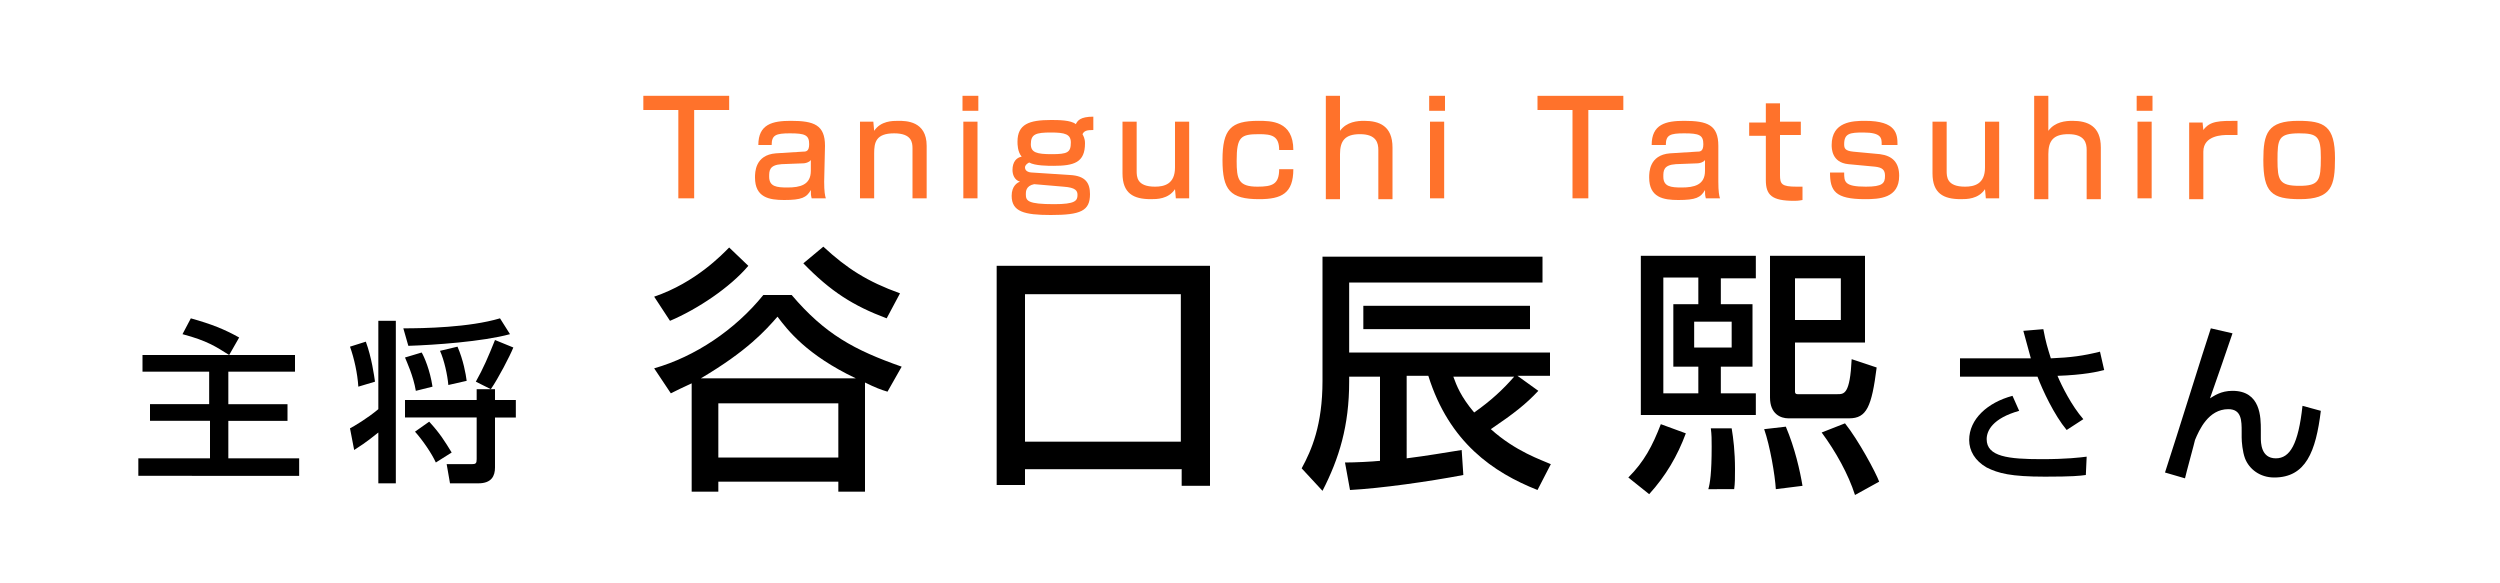
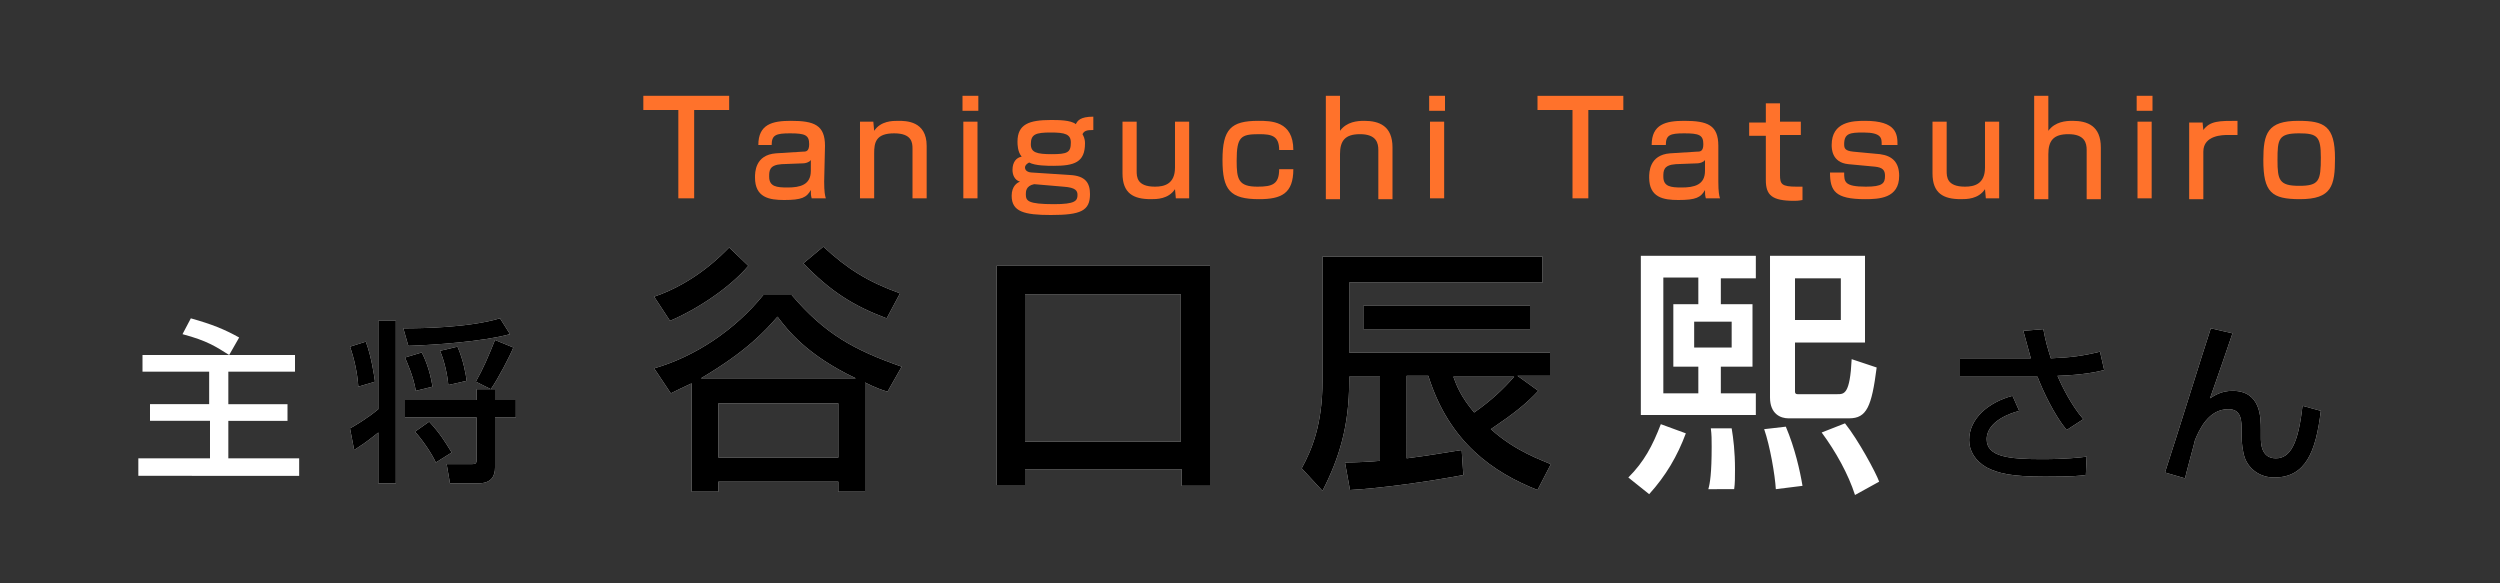
<svg xmlns="http://www.w3.org/2000/svg" version="1.1" id="レイヤー_1" x="0px" y="0px" width="300px" height="70px" viewBox="0 0 300 70" style="enable-background:new 0 0 300 70;" xml:space="preserve">
  <rect x="0" y="0" width="300" height="70" fill="#333333" stroke="none" />
  <style type="text/css">
	.st0{fill:#FFFFFF;}
	.st1{fill:#FF722B;}
</style>
  <rect x="1290.8" y="1569.4" class="st0" width="288.9" height="67.2" />
  <g>
    <g>
      <path class="st0" d="M1306.8,1614.1h4.1v5.7c0.2,0.7,0.4,1.5,1.6,2.2s2.3,0.7,3.7,0.7h9.6l-0.5,1.9h-9.7c-2,0-4.1-0.5-5.2-2.4    c-0.8,1.1-1.8,2-2.9,2.8l-1.1-2.1c0.6-0.3,1.8-1.1,2.4-1.8v-5.1h-2.1L1306.8,1614.1L1306.8,1614.1z M1308.6,1606.7    c1.5,1.4,2.5,2.8,3,3.5l-1.7,1.3c-0.9-1.4-2.3-2.9-2.9-3.6L1308.6,1606.7z M1311.4,1607h6v3.6h-3.9v0.8c0,0.3,0.1,0.4,0.4,0.4h1.7    c0.6,0,0.6-0.1,0.7-0.9l1.8,0.2c-0.3,1.8-0.6,2.1-1.3,2.1h-3.6c-1.5,0-1.5-1-1.5-1.3v-2.6h3.9v-0.8h-4.2V1607z M1312.2,1620.7    c1.7-0.4,2.7-0.9,3.6-1.3h-4.3v-1.7h3.3v-1.4h-2.8v-1.7h2.8v-0.8h1.9v0.8h3.4v-0.8h2v0.8h2.9v1.7h-2.9v1.4h3.4v1.7h-3.9    c1.9,0.9,2.3,1.1,3.9,1.5l-1.1,1.6c-1.7-0.5-2.9-1.1-4.5-2.1l1.3-1h-5.4l1.6,1c-1.2,0.8-2.9,1.6-3.9,2L1312.2,1620.7z     M1316.8,1616.2v1.4h3.4v-1.4H1316.8z M1322.8,1608.5h-4.4v-1.5h6.2v3.6h-4.3v0.8c0,0.4,0.2,0.4,0.5,0.4h2.2    c0.5,0,0.5-0.1,0.6-0.9l1.9,0.2c-0.2,1.4-0.4,2.1-1.3,2.1h-3.9c-0.4,0-1.7,0-1.7-1.2v-2.8h4.2L1322.8,1608.5L1322.8,1608.5z" />
      <path class="st0" d="M1340,1609.4c-1,0-6.1,0.2-7.3,0.2l-0.2-2c5.4,0.1,10.8-0.1,16.1-1.2l0.6,2c-1.2,0.2-3.4,0.6-7.1,0.9v2.8h7.3    v2h-7.3v2.8h8.3v2h-8.3v4.6c0,1.8-1.4,1.8-1.5,1.8h-4.5l-0.4-2.1h3.7c0.3,0,0.6,0,0.6-0.5v-3.9h-8.3v-2h8.3v-2.8h-7.3v-2h7.3    L1340,1609.4L1340,1609.4z" />
    </g>
    <g>
-       <path d="M1306.8,1614.1h4.1v5.7c0.2,0.7,0.4,1.5,1.6,2.2s2.3,0.7,3.7,0.7h9.6l-0.5,1.9h-9.7c-2,0-4.1-0.5-5.2-2.4    c-0.8,1.1-1.8,2-2.9,2.8l-1.1-2.1c0.6-0.3,1.8-1.1,2.4-1.8v-5.1h-2.1L1306.8,1614.1L1306.8,1614.1z M1308.6,1606.7    c1.5,1.4,2.5,2.8,3,3.5l-1.7,1.3c-0.9-1.4-2.3-2.9-2.9-3.6L1308.6,1606.7z M1311.4,1607h6v3.6h-3.9v0.8c0,0.3,0.1,0.4,0.4,0.4h1.7    c0.6,0,0.6-0.1,0.7-0.9l1.8,0.2c-0.3,1.8-0.6,2.1-1.3,2.1h-3.6c-1.5,0-1.5-1-1.5-1.3v-2.6h3.9v-0.8h-4.2V1607z M1312.2,1620.7    c1.7-0.4,2.7-0.9,3.6-1.3h-4.3v-1.7h3.3v-1.4h-2.8v-1.7h2.8v-0.8h1.9v0.8h3.4v-0.8h2v0.8h2.9v1.7h-2.9v1.4h3.4v1.7h-3.9    c1.9,0.9,2.3,1.1,3.9,1.5l-1.1,1.6c-1.7-0.5-2.9-1.1-4.5-2.1l1.3-1h-5.4l1.6,1c-1.2,0.8-2.9,1.6-3.9,2L1312.2,1620.7z     M1316.8,1616.2v1.4h3.4v-1.4H1316.8z M1322.8,1608.5h-4.4v-1.5h6.2v3.6h-4.3v0.8c0,0.4,0.2,0.4,0.5,0.4h2.2    c0.5,0,0.5-0.1,0.6-0.9l1.9,0.2c-0.2,1.4-0.4,2.1-1.3,2.1h-3.9c-0.4,0-1.7,0-1.7-1.2v-2.8h4.2L1322.8,1608.5L1322.8,1608.5z" />
      <path d="M1340,1609.4c-1,0-6.1,0.2-7.3,0.2l-0.2-2c5.4,0.1,10.8-0.1,16.1-1.2l0.6,2c-1.2,0.2-3.4,0.6-7.1,0.9v2.8h7.3v2h-7.3v2.8    h8.3v2h-8.3v4.6c0,1.8-1.4,1.8-1.5,1.8h-4.5l-0.4-2.1h3.7c0.3,0,0.6,0,0.6-0.5v-3.9h-8.3v-2h8.3v-2.8h-7.3v-2h7.3L1340,1609.4    L1340,1609.4z" />
    </g>
  </g>
  <g>
    <g>
      <path class="st0" d="M1393.1,1614.5c-0.7-0.2-1.4-0.5-2.6-1v12.6h-3.1v-1.2h-13.8v1.2h-3.1v-12.5c-1.2,0.6-1.6,0.8-2.4,1.1    l-1.9-2.9c4.7-1.4,9.3-4.4,12.6-8.5h3.4c3.8,4.6,7.2,6.3,12.7,8.2L1393.1,1614.5z M1377.1,1600.1c-2.2,2.5-5.9,5-9,6.4l-1.8-2.8    c4.8-1.6,7.9-4.9,8.6-5.6L1377.1,1600.1z M1389.5,1613c-5.6-2.7-7.9-5.6-9-7.1c-1.3,1.5-3.4,4-8.8,7.1H1389.5z M1373.6,1615.9v6.2    h13.8v-6.2H1373.6z M1393,1606.1c-3.8-1.4-6.5-3.1-9.6-6.3l2.3-1.9c2.7,2.5,5.1,4,8.9,5.4L1393,1606.1z" />
      <path class="st0" d="M1426.9,1623.5h-18v1.9h-3.3v-25.3h24.6v25.3h-3.3L1426.9,1623.5L1426.9,1623.5z M1426.9,1603.3h-18v17h18    V1603.3z" />
      <path class="st0" d="M1445.9,1622.8c1.1,0,3.1-0.1,4-0.2v-9.8h-3.6v0.6c0,5.1-1.1,8.8-3.1,12.6l-2.4-2.5c1.2-2.2,2.4-5,2.4-10.1    V1599h25.4v3h-22.3v8.1h23.2v2.7h-3.8l2.4,1.7c-1.5,1.5-2.8,2.6-5.4,4.4c2.9,2.6,5.9,3.6,7,4l-1.6,3c-5.1-2-10.1-5.4-12.6-13.1    h-2.5v9.4c2.3-0.3,4.5-0.7,6.3-1l0.2,2.9c-4,0.8-9.5,1.5-13.1,1.8L1445.9,1622.8z M1467.2,1604.7v2.7H1448v-2.7H1467.2z     M1458.4,1612.8c0.4,1.1,0.8,2.3,2.4,4.1c1.9-1.3,3.3-2.7,4.6-4.1H1458.4z" />
      <path class="st0" d="M1478.5,1624.4c1.9-1.9,2.8-3.6,3.8-6.1l2.9,1c-1,2.6-2.3,4.9-4.2,7L1478.5,1624.4z M1489.2,1604.4h3.7v7.2    h-3.7v3.1h4v2.5H1480v-18.4h13.2v2.5h-4V1604.4z M1486.6,1601.4h-4v13.3h4v-3.1h-2.9v-7.2h2.9V1601.4z M1486.1,1606.5v3h4.3v-3    H1486.1z M1490.5,1618.8c0.2,1.2,0.4,2.7,0.4,4.7c0,1,0,1.7-0.1,2.3h-3.1c0.1-0.7,0.4-1.9,0.4-4.9c0-0.9,0-1.3-0.1-2.1H1490.5z     M1496.7,1618.6c1,2.5,1.7,5.1,1.9,6.8l-3.1,0.4c-0.1-1.6-0.7-5-1.4-7L1496.7,1618.6z M1505.8,1598.9v10h-8v5.6    c0,0.2,0.1,0.3,0.3,0.3h4.6c0.8,0,1.5,0,1.6-4l2.9,0.9c-0.6,4.5-1.2,5.8-3.2,5.8h-7c-0.9,0-2.1-0.5-2.1-2.4v-16.2L1505.8,1598.9    L1505.8,1598.9z M1503,1601.5h-5.2v4.8h5.2V1601.5z M1503.5,1618.2c1.5,1.9,3.5,5.7,4,6.7l-2.8,1.5c-0.8-2.4-2.2-5-3.8-7.2    L1503.5,1618.2z" />
      <path class="st0" d="M1526.3,1607.4c0.3,1.6,0.4,2.1,0.8,3.4c2.3-0.1,3.8-0.3,5.7-0.7l0.4,2.1c-0.7,0.2-2.4,0.5-5.3,0.7    c0.5,1.1,1.6,3.4,3,5l-1.9,1.2c-1.5-1.8-2.7-4.6-3.4-6.2h-8.9v-2h8.2c-0.5-1.7-0.7-2.5-0.9-3.1L1526.3,1607.4z M1523.6,1616.8    c-3.1,0.9-3.7,2.3-3.7,3.3c0,2,2.5,2.3,6.3,2.3c2.8,0,4.4-0.2,5.1-0.3l-0.1,2.2c-0.6,0.1-1.5,0.2-4.7,0.2c-3.9,0-5.4-0.3-6.7-1.1    c-1.4-0.7-2.1-1.9-2.1-3.2c0-2.4,2.1-4.3,5-5.1L1523.6,1616.8z" />
      <path class="st0" d="M1548.2,1607.8c-0.4,1.2-2.2,6.4-2.6,7.5c0.4-0.3,1.2-0.9,2.6-0.9c3.2,0,3.3,3.1,3.3,4.5v0.9    c0,0.6,0,2.4,1.7,2.4c1.6,0,2.6-1.7,3.1-6.1l2.1,0.6c-0.5,4.7-1.7,7.7-5.4,7.7c-1.6,0-2.9-1-3.4-2.2c-0.3-0.7-0.3-1.9-0.3-2.4    v-0.7c0-1.3,0-2.6-1.5-2.6c-2.3,0-3.4,2.4-3.8,3.6c0,0.1-1,3.9-1.2,4.5l-2.3-0.7c1.6-4.7,4.4-13.8,5.2-16.6L1548.2,1607.8z" />
    </g>
    <g>
      <path d="M1393.1,1614.5c-0.7-0.2-1.4-0.5-2.6-1v12.6h-3.1v-1.2h-13.8v1.2h-3.1v-12.5c-1.2,0.6-1.6,0.8-2.4,1.1l-1.9-2.9    c4.7-1.4,9.3-4.4,12.6-8.5h3.4c3.8,4.6,7.2,6.3,12.7,8.2L1393.1,1614.5z M1377.1,1600.1c-2.2,2.5-5.9,5-9,6.4l-1.8-2.8    c4.8-1.6,7.9-4.9,8.6-5.6L1377.1,1600.1z M1389.5,1613c-5.6-2.7-7.9-5.6-9-7.1c-1.3,1.5-3.4,4-8.8,7.1H1389.5z M1373.6,1615.9v6.2    h13.8v-6.2H1373.6z M1393,1606.1c-3.8-1.4-6.5-3.1-9.6-6.3l2.3-1.9c2.7,2.5,5.1,4,8.9,5.4L1393,1606.1z" />
      <path d="M1426.9,1623.5h-18v1.9h-3.3v-25.3h24.6v25.3h-3.3L1426.9,1623.5L1426.9,1623.5z M1426.9,1603.3h-18v17h18V1603.3z" />
      <path d="M1445.9,1622.8c1.1,0,3.1-0.1,4-0.2v-9.8h-3.6v0.6c0,5.1-1.1,8.8-3.1,12.6l-2.4-2.5c1.2-2.2,2.4-5,2.4-10.1V1599h25.4v3    h-22.3v8.1h23.2v2.7h-3.8l2.4,1.7c-1.5,1.5-2.8,2.6-5.4,4.4c2.9,2.6,5.9,3.6,7,4l-1.6,3c-5.1-2-10.1-5.4-12.6-13.1h-2.5v9.4    c2.3-0.3,4.5-0.7,6.3-1l0.2,2.9c-4,0.8-9.5,1.5-13.1,1.8L1445.9,1622.8z M1467.2,1604.7v2.7H1448v-2.7H1467.2z M1458.4,1612.8    c0.4,1.1,0.8,2.3,2.4,4.1c1.9-1.3,3.3-2.7,4.6-4.1H1458.4z" />
      <path d="M1478.5,1624.4c1.9-1.9,2.8-3.6,3.8-6.1l2.9,1c-1,2.6-2.3,4.9-4.2,7L1478.5,1624.4z M1489.2,1604.4h3.7v7.2h-3.7v3.1h4    v2.5H1480v-18.4h13.2v2.5h-4V1604.4z M1486.6,1601.4h-4v13.3h4v-3.1h-2.9v-7.2h2.9V1601.4z M1486.1,1606.5v3h4.3v-3H1486.1z     M1490.5,1618.8c0.2,1.2,0.4,2.7,0.4,4.7c0,1,0,1.7-0.1,2.3h-3.1c0.1-0.7,0.4-1.9,0.4-4.9c0-0.9,0-1.3-0.1-2.1H1490.5z     M1496.7,1618.6c1,2.5,1.7,5.1,1.9,6.8l-3.1,0.4c-0.1-1.6-0.7-5-1.4-7L1496.7,1618.6z M1505.8,1598.9v10h-8v5.6    c0,0.2,0.1,0.3,0.3,0.3h4.6c0.8,0,1.5,0,1.6-4l2.9,0.9c-0.6,4.5-1.2,5.8-3.2,5.8h-7c-0.9,0-2.1-0.5-2.1-2.4v-16.2L1505.8,1598.9    L1505.8,1598.9z M1503,1601.5h-5.2v4.8h5.2V1601.5z M1503.5,1618.2c1.5,1.9,3.5,5.7,4,6.7l-2.8,1.5c-0.8-2.4-2.2-5-3.8-7.2    L1503.5,1618.2z" />
      <path d="M1526.3,1607.4c0.3,1.6,0.4,2.1,0.8,3.4c2.3-0.1,3.8-0.3,5.7-0.7l0.4,2.1c-0.7,0.2-2.4,0.5-5.3,0.7c0.5,1.1,1.6,3.4,3,5    l-1.9,1.2c-1.5-1.8-2.7-4.6-3.4-6.2h-8.9v-2h8.2c-0.5-1.7-0.7-2.5-0.9-3.1L1526.3,1607.4z M1523.6,1616.8    c-3.1,0.9-3.7,2.3-3.7,3.3c0,2,2.5,2.3,6.3,2.3c2.8,0,4.4-0.2,5.1-0.3l-0.1,2.2c-0.6,0.1-1.5,0.2-4.7,0.2c-3.9,0-5.4-0.3-6.7-1.1    c-1.4-0.7-2.1-1.9-2.1-3.2c0-2.4,2.1-4.3,5-5.1L1523.6,1616.8z" />
      <path d="M1548.2,1607.8c-0.4,1.2-2.2,6.4-2.6,7.5c0.4-0.3,1.2-0.9,2.6-0.9c3.2,0,3.3,3.1,3.3,4.5v0.9c0,0.6,0,2.4,1.7,2.4    c1.6,0,2.6-1.7,3.1-6.1l2.1,0.6c-0.5,4.7-1.7,7.7-5.4,7.7c-1.6,0-2.9-1-3.4-2.2c-0.3-0.7-0.3-1.9-0.3-2.4v-0.7    c0-1.3,0-2.6-1.5-2.6c-2.3,0-3.4,2.4-3.8,3.6c0,0.1-1,3.9-1.2,4.5l-2.3-0.7c1.6-4.7,4.4-13.8,5.2-16.6L1548.2,1607.8z" />
    </g>
  </g>
  <g>
    <g>
      <path class="st1" d="M1374.9,1580.4v1.6h-4.1v10.2h-1.8V1582h-4.1v-1.6H1374.9z" />
      <path class="st1" d="M1385.9,1590.4c0,1.2,0.1,1.6,0.2,1.9h-1.6c-0.1-0.4-0.1-0.5-0.1-1c-0.5,0.8-1.1,1.1-3.1,1.1    c-1.7,0-3.4-0.3-3.4-2.6c0-0.6,0-2.6,2.4-2.8l3.1-0.2c0.4,0,0.8,0,0.8-0.9c0-1.1-0.5-1.2-2.2-1.2c-1.6,0-2.2,0.2-2.2,1.4h-1.6    c0-2.4,1.7-2.8,3.7-2.8c2.7,0,3.9,0.5,3.9,2.9L1385.9,1590.4L1385.9,1590.4z M1384.3,1587.9c-0.2,0.3-0.7,0.3-0.8,0.3l-2.5,0.1    c-1.4,0.1-1.4,0.8-1.4,1.4c0,1.1,0.9,1.2,2.1,1.2c1.5,0,2.7-0.3,2.7-1.9L1384.3,1587.9L1384.3,1587.9z" />
      <path class="st1" d="M1391.5,1583.4l0.1,1c0.8-1.1,2.1-1.1,2.8-1.1c0.8,0,3.3,0,3.3,2.9v6h-1.6v-5.7c0-0.7-0.1-1.7-2.1-1.7    c-2.1,0-2.3,1-2.3,2.3v5.2h-1.6v-8.8h1.4V1583.4z" />
      <path class="st1" d="M1403.6,1580.4v1.7h-1.8v-1.7H1403.6z M1403.5,1583.4v8.8h-1.7v-8.8H1403.5z" />
      <path class="st1" d="M1416.9,1584.4c-0.8,0-1,0.1-1.2,0.5c0.1,0.2,0.3,0.5,0.3,1.1c0,2.2-1.2,2.6-3.6,2.6c-0.6,0-2.1,0-2.7-0.4    c-0.2,0.1-0.5,0.3-0.5,0.6c0,0.5,0.5,0.6,0.7,0.6l4.4,0.3c1.8,0.1,2.3,0.9,2.3,2.2c0,1.9-1.1,2.4-4.5,2.4c-3.1,0-4.5-0.4-4.5-2.2    c0-1.2,0.6-1.5,0.9-1.7c-0.7-0.2-0.9-0.9-0.9-1.3c0-0.9,0.5-1.5,1.1-1.5c-0.5-0.6-0.5-1.4-0.5-1.7c0-2,1.4-2.5,3.8-2.5    c0.8,0,2.3,0,2.9,0.5c0.2-0.4,0.5-0.9,2-0.8L1416.9,1584.4L1416.9,1584.4z M1410,1590.6c-1,0.2-1,0.8-1,1.1c0,0.8,0.2,1.1,3.3,1.1    c2.4,0,2.7-0.3,2.7-1.1c0-0.5-0.2-0.8-1.6-0.9L1410,1590.6z M1409.7,1586c0,1,0.7,1.2,2.4,1.2c1.8,0,2.2-0.2,2.2-1.3    c0-0.9-0.6-1.1-2.3-1.1C1410.3,1584.7,1409.7,1584.9,1409.7,1586z" />
      <path class="st1" d="M1426.4,1592.3l-0.1-1c-0.8,1.1-2.2,1.1-2.8,1.1c-2,0-3.3-0.7-3.3-3v-6h1.6v5.7c0,0.7,0,1.8,2.1,1.8    c1.1,0,2.3-0.3,2.3-2.2v-5.3h1.6v8.8L1426.4,1592.3L1426.4,1592.3z" />
      <path class="st1" d="M1439.9,1588.9c0,2.8-1.3,3.5-3.9,3.5c-3.3,0-4.2-1.1-4.2-4.6s1-4.5,4.1-4.5c1.5,0,4,0,4,3.3h-1.6    c0-1.6-0.9-1.8-2.3-1.8c-2.1,0-2.5,0.3-2.5,3.1c0,2.1,0.2,3,2.4,3c1.7,0,2.5-0.3,2.5-2H1439.9z" />
      <path class="st1" d="M1445.3,1580.4v4c0.7-1.1,2-1.1,2.8-1.1c1.8,0,3.3,0.6,3.3,3v5.9h-1.6v-5.7c0-0.8-0.1-1.8-2.1-1.8    c-1.8,0-2.3,0.8-2.3,2.3v5.2h-1.6v-11.8H1445.3z" />
      <path class="st1" d="M1457.4,1580.4v1.7h-1.8v-1.7H1457.4z M1457.3,1583.4v8.8h-1.7v-8.8H1457.3z" />
      <path class="st1" d="M1478,1580.4v1.6h-4.1v10.2h-1.8V1582h-4.1v-1.6H1478z" />
      <path class="st1" d="M1488.9,1590.4c0,1.2,0.1,1.6,0.2,1.9h-1.6c-0.1-0.4-0.1-0.5-0.1-1c-0.5,0.8-1.1,1.1-3.1,1.1    c-1.7,0-3.4-0.3-3.4-2.6c0-0.6,0-2.6,2.4-2.8l3.1-0.2c0.4,0,0.8,0,0.8-0.9c0-1.1-0.5-1.2-2.2-1.2c-1.6,0-2.2,0.2-2.2,1.4h-1.6    c0-2.4,1.7-2.8,3.7-2.8c2.7,0,3.9,0.5,3.9,2.9L1488.9,1590.4L1488.9,1590.4z M1487.4,1587.9c-0.2,0.3-0.7,0.3-0.8,0.3l-2.5,0.1    c-1.4,0.1-1.4,0.8-1.4,1.4c0,1.1,0.9,1.2,2.1,1.2c1.5,0,2.7-0.3,2.7-1.9L1487.4,1587.9L1487.4,1587.9z" />
      <path class="st1" d="M1494.4,1581.3h1.7v2.1h2.4v1.5h-2.4v4.6c0,1,0.2,1.3,1.9,1.3c0.3,0,0.4,0,0.7,0v1.5c-0.4,0.1-0.8,0.1-1,0.1    c-2.6,0-3.3-0.7-3.3-2.4v-5.1h-1.9v-1.5h1.9L1494.4,1581.3L1494.4,1581.3z" />
      <path class="st1" d="M1507.8,1586.1c0-0.7,0-1.3-2.1-1.3c-1.5,0-2.2,0.1-2.2,1.3c0,0.5,0.1,0.7,1.1,0.8l3.1,0.3    c1.5,0.1,2.2,0.9,2.2,2.5c0,2.6-2.3,2.7-3.9,2.7c-3.4,0-4-1-4.1-3.1h1.6c0,1.1,0,1.6,2.5,1.6c2,0,2.2-0.4,2.2-1.3    c0-0.7-0.3-0.9-1.2-1l-3.1-0.3c-2-0.2-2-1.8-2-2.2c0-2.7,2.4-2.8,3.8-2.8c3.7,0,3.7,1.5,3.7,2.8H1507.8z" />
      <path class="st1" d="M1519.7,1592.3l-0.1-1c-0.8,1.1-2.2,1.1-2.8,1.1c-2,0-3.3-0.7-3.3-3v-6h1.6v5.7c0,0.7,0,1.8,2.1,1.8    c1.1,0,2.3-0.3,2.3-2.2v-5.3h1.6v8.8L1519.7,1592.3L1519.7,1592.3z" />
      <path class="st1" d="M1526.9,1580.4v4c0.7-1.1,2-1.1,2.8-1.1c1.8,0,3.3,0.6,3.3,3v5.9h-1.6v-5.7c0-0.8-0.1-1.8-2.1-1.8    c-1.8,0-2.3,0.8-2.3,2.3v5.2h-1.6v-11.8H1526.9z" />
      <path class="st1" d="M1539,1580.4v1.7h-1.8v-1.7H1539z M1538.9,1583.4v8.8h-1.7v-8.8H1538.9z" />
      <path class="st1" d="M1544.7,1583.4l0.1,0.9c0.7-1.1,1.8-1.1,3.9-1v1.6c-0.6,0-0.8,0-1.2,0c-0.5,0-2.8,0-2.8,1.9v5.5h-1.6v-8.8    L1544.7,1583.4L1544.7,1583.4z" />
      <path class="st1" d="M1555.7,1583.3c3,0,4.3,0.6,4.3,4.4c0,3.2-0.4,4.7-4,4.7c-3.3,0-4.3-0.8-4.3-4.5    C1551.7,1584.8,1552.2,1583.3,1555.7,1583.3z M1555.9,1590.9c2.3,0,2.5-0.6,2.5-3.2c0-2.4-0.4-2.8-2.5-2.8c-2.4,0-2.5,0.7-2.5,3    C1553.4,1590.2,1553.5,1590.9,1555.9,1590.9z" />
    </g>
  </g>
-   <rect class="st0" width="300" height="70" />
  <g>
    <g>
      <path class="st0" d="M106.5,47c-0.7-0.2-1.5-0.5-2.7-1.1V59h-3.2v-1.2H86.2V59H83V46c-1.3,0.6-1.7,0.8-2.5,1.2l-2-3    c4.9-1.4,9.7-4.6,13.1-8.8H95c4,4.7,7.5,6.6,13.2,8.6L106.5,47z M89.8,31.9c-2.2,2.6-6.1,5.2-9.4,6.6l-1.9-2.9    c5-1.7,8.2-5.1,9-5.9L89.8,31.9z M102.7,45.4c-5.9-2.8-8.2-5.8-9.4-7.4c-1.4,1.6-3.6,4.1-9.2,7.4H102.7z M86.2,48.4v6.5h14.4v-6.5    H86.2z M106.4,38.2c-4-1.5-6.7-3.2-10-6.6l2.4-2c2.8,2.6,5.3,4.2,9.2,5.6L106.4,38.2z" />
      <path class="st0" d="M141.7,56.3H123v1.9h-3.4V31.9h25.6v26.4h-3.4v-2H141.7z M141.7,35.3H123V53h18.7V35.3z" />
      <path class="st0" d="M161.4,55.5c1.2,0,3.2-0.1,4.2-0.2V45.2h-3.7v0.6c0,5.3-1.2,9.2-3.2,13.1l-2.5-2.7c1.2-2.2,2.5-5.2,2.5-10.5    V30.8h26.4v3.1h-23.2v8.4H186v2.8h-3.9l2.5,1.8c-1.5,1.6-2.9,2.7-5.7,4.6c3,2.7,6.1,3.7,7.2,4.2l-1.6,3.1    c-5.3-2.1-10.6-5.7-13.1-13.7h-2.6V55c2.4-0.3,4.7-0.7,6.6-1l0.2,3c-4.2,0.8-9.9,1.6-13.6,1.8L161.4,55.5z M183.6,36.7v2.8h-20    v-2.8H183.6z M174.4,45.2c0.4,1.1,0.9,2.4,2.5,4.3c2-1.4,3.5-2.8,4.8-4.3H174.4z" />
      <path class="st0" d="M195.4,57.3c1.9-1.9,2.9-3.8,3.9-6.4l3,1.1c-1,2.7-2.4,5.1-4.4,7.3L195.4,57.3z M206.5,36.5h3.8V44h-3.8v3.2    h4.2v2.6h-13.8V30.7h13.8v2.7h-4.2V36.5z M203.8,33.3h-4.2v13.9h4.2V44h-3v-7.5h3V33.3z M203.3,38.6v3.1h4.5v-3.1H203.3z     M207.8,51.4c0.2,1.2,0.4,2.8,0.4,4.9c0,1,0,1.7-0.1,2.4H205c0.2-0.7,0.4-1.9,0.4-5.1c0-0.9,0-1.4-0.1-2.2    C205.3,51.4,207.8,51.4,207.8,51.4z M214.3,51.2c1.1,2.6,1.7,5.3,2,7.1l-3.2,0.4c-0.1-1.7-0.7-5.2-1.4-7.2L214.3,51.2z     M223.8,30.7v10.4h-8.4V47c0,0.2,0.1,0.3,0.3,0.3h4.8c0.8,0,1.5,0,1.7-4.2l3,1c-0.6,4.7-1.2,6.1-3.3,6.1h-7.3    c-0.9,0-2.2-0.5-2.2-2.5v-17H223.8z M220.9,33.4h-5.5v5h5.5V33.4z M221.4,50.8c1.6,2,3.7,5.9,4.1,7l-2.9,1.6    c-0.8-2.5-2.3-5.2-4-7.5L221.4,50.8z" />
      <path class="st0" d="M245.2,39.5c0.3,1.6,0.5,2.2,0.9,3.5c2.4-0.1,3.9-0.3,5.9-0.8l0.5,2.2c-0.7,0.2-2.5,0.6-5.6,0.7    c0.5,1.2,1.7,3.6,3.1,5.2l-2,1.3c-1.5-1.8-2.9-4.8-3.5-6.4h-9.3V43h8.5c-0.5-1.8-0.7-2.6-0.9-3.3L245.2,39.5z M242.3,49.3    c-3.2,0.9-3.9,2.4-3.9,3.4c0,2.1,2.6,2.4,6.6,2.4c3,0,4.6-0.2,5.4-0.3l-0.1,2.2c-0.7,0.1-1.6,0.2-4.9,0.2c-4.1,0-5.6-0.4-7-1.1    c-1.4-0.8-2.1-2-2.1-3.3c0-2.5,2.2-4.5,5.2-5.3L242.3,49.3z" />
      <path class="st0" d="M267.9,40c-0.4,1.2-2.3,6.7-2.7,7.8c0.5-0.3,1.3-0.9,2.7-0.9c3.4,0,3.4,3.2,3.4,4.7v0.9c0,0.6,0,2.5,1.8,2.5    c1.7,0,2.7-1.7,3.2-6.3l2.2,0.6c-0.6,4.9-1.8,8-5.6,8c-1.7,0-3-1-3.5-2.3c-0.3-0.8-0.4-2-0.4-2.5v-0.7c0-1.3,0-2.7-1.6-2.7    c-2.4,0-3.5,2.5-4,3.7c0,0.1-1.1,4.1-1.2,4.6l-2.4-0.7c1.6-4.9,4.5-14.3,5.5-17.3L267.9,40z" />
    </g>
    <g>
      <path d="M106.5,47c-0.7-0.2-1.5-0.5-2.7-1.1V59h-3.2v-1.2H86.2V59H83V46c-1.3,0.6-1.7,0.8-2.5,1.2l-2-3c4.9-1.4,9.7-4.6,13.1-8.8    H95c4,4.7,7.5,6.6,13.2,8.6L106.5,47z M89.8,31.9c-2.2,2.6-6.1,5.2-9.4,6.6l-1.9-2.9c5-1.7,8.2-5.1,9-5.9L89.8,31.9z M102.7,45.4    c-5.9-2.8-8.2-5.8-9.4-7.4c-1.4,1.6-3.6,4.1-9.2,7.4H102.7z M86.2,48.4v6.5h14.4v-6.5H86.2z M106.4,38.2c-4-1.5-6.7-3.2-10-6.6    l2.4-2c2.8,2.6,5.3,4.2,9.2,5.6L106.4,38.2z" />
      <path d="M141.7,56.3H123v1.9h-3.4V31.9h25.6v26.4h-3.4v-2H141.7z M141.7,35.3H123V53h18.7V35.3z" />
      <path d="M161.4,55.5c1.2,0,3.2-0.1,4.2-0.2V45.2h-3.7v0.6c0,5.3-1.2,9.2-3.2,13.1l-2.5-2.7c1.2-2.2,2.5-5.2,2.5-10.5V30.8h26.4    v3.1h-23.2v8.4H186v2.8h-3.9l2.5,1.8c-1.5,1.6-2.9,2.7-5.7,4.6c3,2.7,6.1,3.7,7.2,4.2l-1.6,3.1c-5.3-2.1-10.6-5.7-13.1-13.7h-2.6    V55c2.4-0.3,4.7-0.7,6.6-1l0.2,3c-4.2,0.8-9.9,1.6-13.6,1.8L161.4,55.5z M183.6,36.7v2.8h-20v-2.8H183.6z M174.4,45.2    c0.4,1.1,0.9,2.4,2.5,4.3c2-1.4,3.5-2.8,4.8-4.3H174.4z" />
-       <path d="M195.4,57.3c1.9-1.9,2.9-3.8,3.9-6.4l3,1.1c-1,2.7-2.4,5.1-4.4,7.3L195.4,57.3z M206.5,36.5h3.8V44h-3.8v3.2h4.2v2.6    h-13.8V30.7h13.8v2.7h-4.2V36.5z M203.8,33.3h-4.2v13.9h4.2V44h-3v-7.5h3V33.3z M203.3,38.6v3.1h4.5v-3.1H203.3z M207.8,51.4    c0.2,1.2,0.4,2.8,0.4,4.9c0,1,0,1.7-0.1,2.4H205c0.2-0.7,0.4-1.9,0.4-5.1c0-0.9,0-1.4-0.1-2.2C205.3,51.4,207.8,51.4,207.8,51.4z     M214.3,51.2c1.1,2.6,1.7,5.3,2,7.1l-3.2,0.4c-0.1-1.7-0.7-5.2-1.4-7.2L214.3,51.2z M223.8,30.7v10.4h-8.4V47    c0,0.2,0.1,0.3,0.3,0.3h4.8c0.8,0,1.5,0,1.7-4.2l3,1c-0.6,4.7-1.2,6.1-3.3,6.1h-7.3c-0.9,0-2.2-0.5-2.2-2.5v-17H223.8z     M220.9,33.4h-5.5v5h5.5V33.4z M221.4,50.8c1.6,2,3.7,5.9,4.1,7l-2.9,1.6c-0.8-2.5-2.3-5.2-4-7.5L221.4,50.8z" />
      <path d="M245.2,39.5c0.3,1.6,0.5,2.2,0.9,3.5c2.4-0.1,3.9-0.3,5.9-0.8l0.5,2.2c-0.7,0.2-2.5,0.6-5.6,0.7c0.5,1.2,1.7,3.6,3.1,5.2    l-2,1.3c-1.5-1.8-2.9-4.8-3.5-6.4h-9.3V43h8.5c-0.5-1.8-0.7-2.6-0.9-3.3L245.2,39.5z M242.3,49.3c-3.2,0.9-3.9,2.4-3.9,3.4    c0,2.1,2.6,2.4,6.6,2.4c3,0,4.6-0.2,5.4-0.3l-0.1,2.2c-0.7,0.1-1.6,0.2-4.9,0.2c-4.1,0-5.6-0.4-7-1.1c-1.4-0.8-2.1-2-2.1-3.3    c0-2.5,2.2-4.5,5.2-5.3L242.3,49.3z" />
      <path d="M267.9,40c-0.4,1.2-2.3,6.7-2.7,7.8c0.5-0.3,1.3-0.9,2.7-0.9c3.4,0,3.4,3.2,3.4,4.7v0.9c0,0.6,0,2.5,1.8,2.5    c1.7,0,2.7-1.7,3.2-6.3l2.2,0.6c-0.6,4.9-1.8,8-5.6,8c-1.7,0-3-1-3.5-2.3c-0.3-0.8-0.4-2-0.4-2.5v-0.7c0-1.3,0-2.7-1.6-2.7    c-2.4,0-3.5,2.5-4,3.7c0,0.1-1.1,4.1-1.2,4.6l-2.4-0.7c1.6-4.9,4.5-14.3,5.5-17.3L267.9,40z" />
    </g>
  </g>
  <g>
    <g>
      <path class="st1" d="M87.5,11.5v1.7h-4.2v10.6h-1.9V13.2h-4.2v-1.7H87.5z" />
      <path class="st1" d="M98.9,21.8c0,1.2,0.1,1.7,0.2,2h-1.7c-0.1-0.4-0.1-0.5-0.1-1c-0.5,0.9-1.1,1.2-3.2,1.2    c-1.8,0-3.5-0.3-3.5-2.7c0-0.6,0-2.7,2.5-2.9l3.2-0.2c0.4,0,0.8,0,0.8-0.9c0-1.1-0.5-1.3-2.3-1.3c-1.7,0-2.2,0.2-2.2,1.4H91    c0-2.5,1.7-2.9,3.9-2.9c2.8,0,4.1,0.5,4.1,3L98.9,21.8L98.9,21.8z M97.3,19.2c-0.2,0.3-0.7,0.4-0.9,0.4l-2.6,0.1    c-1.5,0.1-1.5,0.8-1.5,1.5c0,1.2,0.9,1.3,2.2,1.3c1.5,0,2.8-0.3,2.8-2V19.2z" />
      <path class="st1" d="M104.8,14.6l0.1,1.1c0.8-1.2,2.2-1.2,2.9-1.2c0.9,0,3.4,0,3.4,3v6.3h-1.7v-6c0-0.7-0.1-1.8-2.2-1.8    c-2.2,0-2.4,1.1-2.4,2.4v5.4h-1.7v-9.2C103.2,14.6,104.8,14.6,104.8,14.6z" />
      <path class="st1" d="M117.4,11.5v1.8h-1.9v-1.8H117.4z M117.3,14.6v9.2h-1.7v-9.2C115.6,14.6,117.3,14.6,117.3,14.6z" />
      <path class="st1" d="M131.2,15.6c-0.8,0-1.1,0.1-1.3,0.5c0.1,0.2,0.3,0.5,0.3,1.1c0,2.3-1.3,2.7-3.8,2.7c-0.6,0-2.2,0-2.9-0.4    c-0.2,0.1-0.5,0.3-0.5,0.6c0,0.5,0.6,0.6,0.8,0.6l4.6,0.3c1.9,0.1,2.4,1,2.4,2.3c0,2-1.1,2.5-4.7,2.5c-3.2,0-4.7-0.4-4.7-2.3    c0-1.2,0.7-1.6,1-1.7c-0.7-0.2-0.9-0.9-0.9-1.4c0-1,0.5-1.5,1.1-1.6c-0.5-0.6-0.5-1.5-0.5-1.8c0-2.1,1.4-2.6,4-2.6    c0.9,0,2.4,0,3,0.5c0.2-0.4,0.5-0.9,2.1-0.9V15.6z M124.1,22.1c-1,0.2-1,0.9-1,1.2c0,0.8,0.2,1.2,3.4,1.2c2.5,0,2.8-0.4,2.8-1.1    c0-0.5-0.2-0.9-1.7-1L124.1,22.1z M123.7,17.3c0,1,0.7,1.2,2.5,1.2c1.9,0,2.3-0.2,2.3-1.4c0-1-0.7-1.2-2.4-1.2    C124.3,15.9,123.7,16.1,123.7,17.3z" />
      <path class="st1" d="M141.1,23.8l-0.1-1.1c-0.8,1.2-2.2,1.2-2.9,1.2c-2.1,0-3.4-0.7-3.4-3.1v-6.2h1.7v5.9c0,0.7,0,1.9,2.2,1.9    c1.1,0,2.4-0.3,2.4-2.3v-5.5h1.7v9.2H141.1z" />
      <path class="st1" d="M155.2,20.3c0,2.9-1.4,3.6-4.1,3.6c-3.5,0-4.4-1.1-4.4-4.7c0-3.7,1-4.7,4.3-4.7c1.5,0,4.2,0,4.2,3.5h-1.7    c0-1.7-0.9-1.9-2.4-1.9c-2.2,0-2.7,0.3-2.7,3.2c0,2.2,0.2,3.1,2.5,3.1c1.8,0,2.6-0.3,2.6-2.1C153.5,20.3,155.2,20.3,155.2,20.3z" />
      <path class="st1" d="M160.8,11.5v4.2c0.8-1.1,2.1-1.2,2.9-1.2c1.8,0,3.4,0.6,3.4,3.2v6.2h-1.7V18c0-0.8-0.2-1.9-2.2-1.9    c-1.8,0-2.4,0.8-2.4,2.4v5.4h-1.7V11.5H160.8z" />
      <path class="st1" d="M173.4,11.5v1.8h-1.9v-1.8H173.4z M173.3,14.6v9.2h-1.7v-9.2C171.6,14.6,173.3,14.6,173.3,14.6z" />
      <path class="st1" d="M194.8,11.5v1.7h-4.2v10.6h-1.9V13.2h-4.2v-1.7H194.8z" />
      <path class="st1" d="M206.2,21.8c0,1.2,0.1,1.7,0.2,2h-1.7c-0.1-0.4-0.1-0.5-0.1-1c-0.5,0.9-1.1,1.2-3.2,1.2    c-1.8,0-3.5-0.3-3.5-2.7c0-0.6,0-2.7,2.5-2.9l3.2-0.2c0.4,0,0.8,0,0.8-0.9c0-1.1-0.5-1.3-2.3-1.3c-1.7,0-2.2,0.2-2.2,1.4h-1.7    c0-2.5,1.7-2.9,3.9-2.9c2.8,0,4.1,0.5,4.1,3V21.8z M204.6,19.2c-0.2,0.3-0.7,0.4-0.9,0.4l-2.6,0.1c-1.5,0.1-1.5,0.8-1.5,1.5    c0,1.2,0.9,1.3,2.2,1.3c1.5,0,2.8-0.3,2.8-2V19.2z" />
      <path class="st1" d="M211.9,12.4h1.7v2.2h2.5v1.6h-2.5V21c0,1.1,0.2,1.4,2,1.4c0.3,0,0.4,0,0.7,0V24c-0.5,0.1-0.8,0.1-1,0.1    c-2.7,0-3.4-0.7-3.4-2.5v-5.3h-2v-1.6h2V12.4z" />
      <path class="st1" d="M225.8,17.3c0-0.7,0-1.4-2.2-1.4c-1.6,0-2.3,0.1-2.3,1.4c0,0.5,0.1,0.8,1.1,0.9l3.2,0.3    c1.5,0.2,2.3,1,2.3,2.6c0,2.7-2.4,2.8-4.1,2.8c-3.6,0-4.2-1-4.2-3.2h1.7c0,1.1,0,1.7,2.6,1.7c2,0,2.3-0.4,2.3-1.3    c0-0.7-0.3-1-1.2-1.1l-3.2-0.3c-2-0.2-2-1.9-2-2.3c0-2.8,2.5-2.9,4-2.9c3.8,0,3.9,1.6,3.9,2.9h-1.9V17.3z" />
      <path class="st1" d="M238.3,23.8l-0.1-1.1c-0.8,1.2-2.2,1.2-2.9,1.2c-2.1,0-3.4-0.7-3.4-3.1v-6.2h1.7v5.9c0,0.7,0,1.9,2.2,1.9    c1.1,0,2.4-0.3,2.4-2.3v-5.5h1.7v9.2H238.3z" />
      <path class="st1" d="M245.8,11.5v4.2c0.8-1.1,2.1-1.2,2.9-1.2c1.8,0,3.4,0.6,3.4,3.2v6.2h-1.7V18c0-0.8-0.2-1.9-2.2-1.9    c-1.8,0-2.4,0.8-2.4,2.4v5.4h-1.7V11.5H245.8z" />
      <path class="st1" d="M258.3,11.5v1.8h-1.9v-1.8H258.3z M258.2,14.6v9.2h-1.7v-9.2C256.5,14.6,258.2,14.6,258.2,14.6z" />
      <path class="st1" d="M264.3,14.6l0.1,1c0.8-1.1,1.9-1.1,4.1-1.1v1.7c-0.6,0-0.9,0-1.2,0c-0.5,0-2.9,0-2.9,2v5.7h-1.7v-9.2h1.6    V14.6z" />
      <path class="st1" d="M275.8,14.5c3.1,0,4.4,0.6,4.4,4.5c0,3.3-0.4,4.9-4.2,4.9c-3.4,0-4.4-0.8-4.4-4.7    C271.6,16,272.1,14.5,275.8,14.5z M275.9,22.3c2.4,0,2.6-0.6,2.6-3.4c0-2.5-0.4-2.9-2.6-2.9c-2.5,0-2.6,0.7-2.6,3.2    C273.3,21.6,273.5,22.3,275.9,22.3z" />
    </g>
  </g>
  <g>
    <g>
      <path class="st0" d="M27.5,42.6c-1.6-1-2.6-1.7-5.6-2.5l1-1.9c2.5,0.7,4,1.3,5.8,2.3L27.5,42.6h7.9v2h-8v3.9h7.1v2h-7.1v4.5h8.5    v2.1H16.6v-2.1h8.6v-4.5H18v-2h7.1v-3.9h-8v-2L27.5,42.6L27.5,42.6z" />
      <path class="st0" d="M45.4,38.5h2.1V58h-2.1v-6.1c-1.6,1.3-2.3,1.7-2.9,2.1L42,51.4c0.4-0.2,2.1-1.2,3.4-2.3L45.4,38.5L45.4,38.5z     M43.9,41c0.7,1.9,1,4.1,1.1,4.8l-2,0.6c-0.1-1.6-0.5-3.4-1-4.8L43.9,41z M61.2,40.1c-3.3,0.9-9.1,1.3-12.2,1.4l-0.6-2.1    c2.5,0,7.9-0.1,11.6-1.2L61.2,40.1z M61.9,48v2.1h-2.5v6c0,1-0.4,1.9-2,1.9H54l-0.4-2.3h3c0.5,0,0.6-0.1,0.6-0.6v-5h-8.6V48h8.6    v-1.3h2.2V48C59.3,48,61.9,48,61.9,48z M50.6,42.3c0.3,0.5,1,2.1,1.3,4.1l-2,0.5c-0.3-1.8-1.1-3.5-1.3-4L50.6,42.3z M51.5,50.6    c1.3,1.4,1.9,2.4,2.7,3.7l-1.9,1.2c-0.5-1.1-1.6-2.7-2.5-3.7L51.5,50.6z M54.9,41.6c0.7,1.6,1,3.3,1.1,4.1l-2.2,0.5    c-0.1-1.2-0.5-3-1-4.1L54.9,41.6z M61.6,41.7c-0.4,1-1.8,3.7-2.7,5l-1.8-0.9c0.9-1.6,1.5-3,2.3-5L61.6,41.7z" />
    </g>
    <g>
-       <path d="M27.5,42.6c-1.6-1-2.6-1.7-5.6-2.5l1-1.9c2.5,0.7,4,1.3,5.8,2.3L27.5,42.6h7.9v2h-8v3.9h7.1v2h-7.1v4.5h8.5v2.1H16.6v-2.1    h8.6v-4.5H18v-2h7.1v-3.9h-8v-2L27.5,42.6L27.5,42.6z" />
      <path d="M45.4,38.5h2.1V58h-2.1v-6.1c-1.6,1.3-2.3,1.7-2.9,2.1L42,51.4c0.4-0.2,2.1-1.2,3.4-2.3L45.4,38.5L45.4,38.5z M43.9,41    c0.7,1.9,1,4.1,1.1,4.8l-2,0.6c-0.1-1.6-0.5-3.4-1-4.8L43.9,41z M61.2,40.1c-3.3,0.9-9.1,1.3-12.2,1.4l-0.6-2.1    c2.5,0,7.9-0.1,11.6-1.2L61.2,40.1z M61.9,48v2.1h-2.5v6c0,1-0.4,1.9-2,1.9H54l-0.4-2.3h3c0.5,0,0.6-0.1,0.6-0.6v-5h-8.6V48h8.6    v-1.3h2.2V48C59.3,48,61.9,48,61.9,48z M50.6,42.3c0.3,0.5,1,2.1,1.3,4.1l-2,0.5c-0.3-1.8-1.1-3.5-1.3-4L50.6,42.3z M51.5,50.6    c1.3,1.4,1.9,2.4,2.7,3.7l-1.9,1.2c-0.5-1.1-1.6-2.7-2.5-3.7L51.5,50.6z M54.9,41.6c0.7,1.6,1,3.3,1.1,4.1l-2.2,0.5    c-0.1-1.2-0.5-3-1-4.1L54.9,41.6z M61.6,41.7c-0.4,1-1.8,3.7-2.7,5l-1.8-0.9c0.9-1.6,1.5-3,2.3-5L61.6,41.7z" />
    </g>
  </g>
</svg>